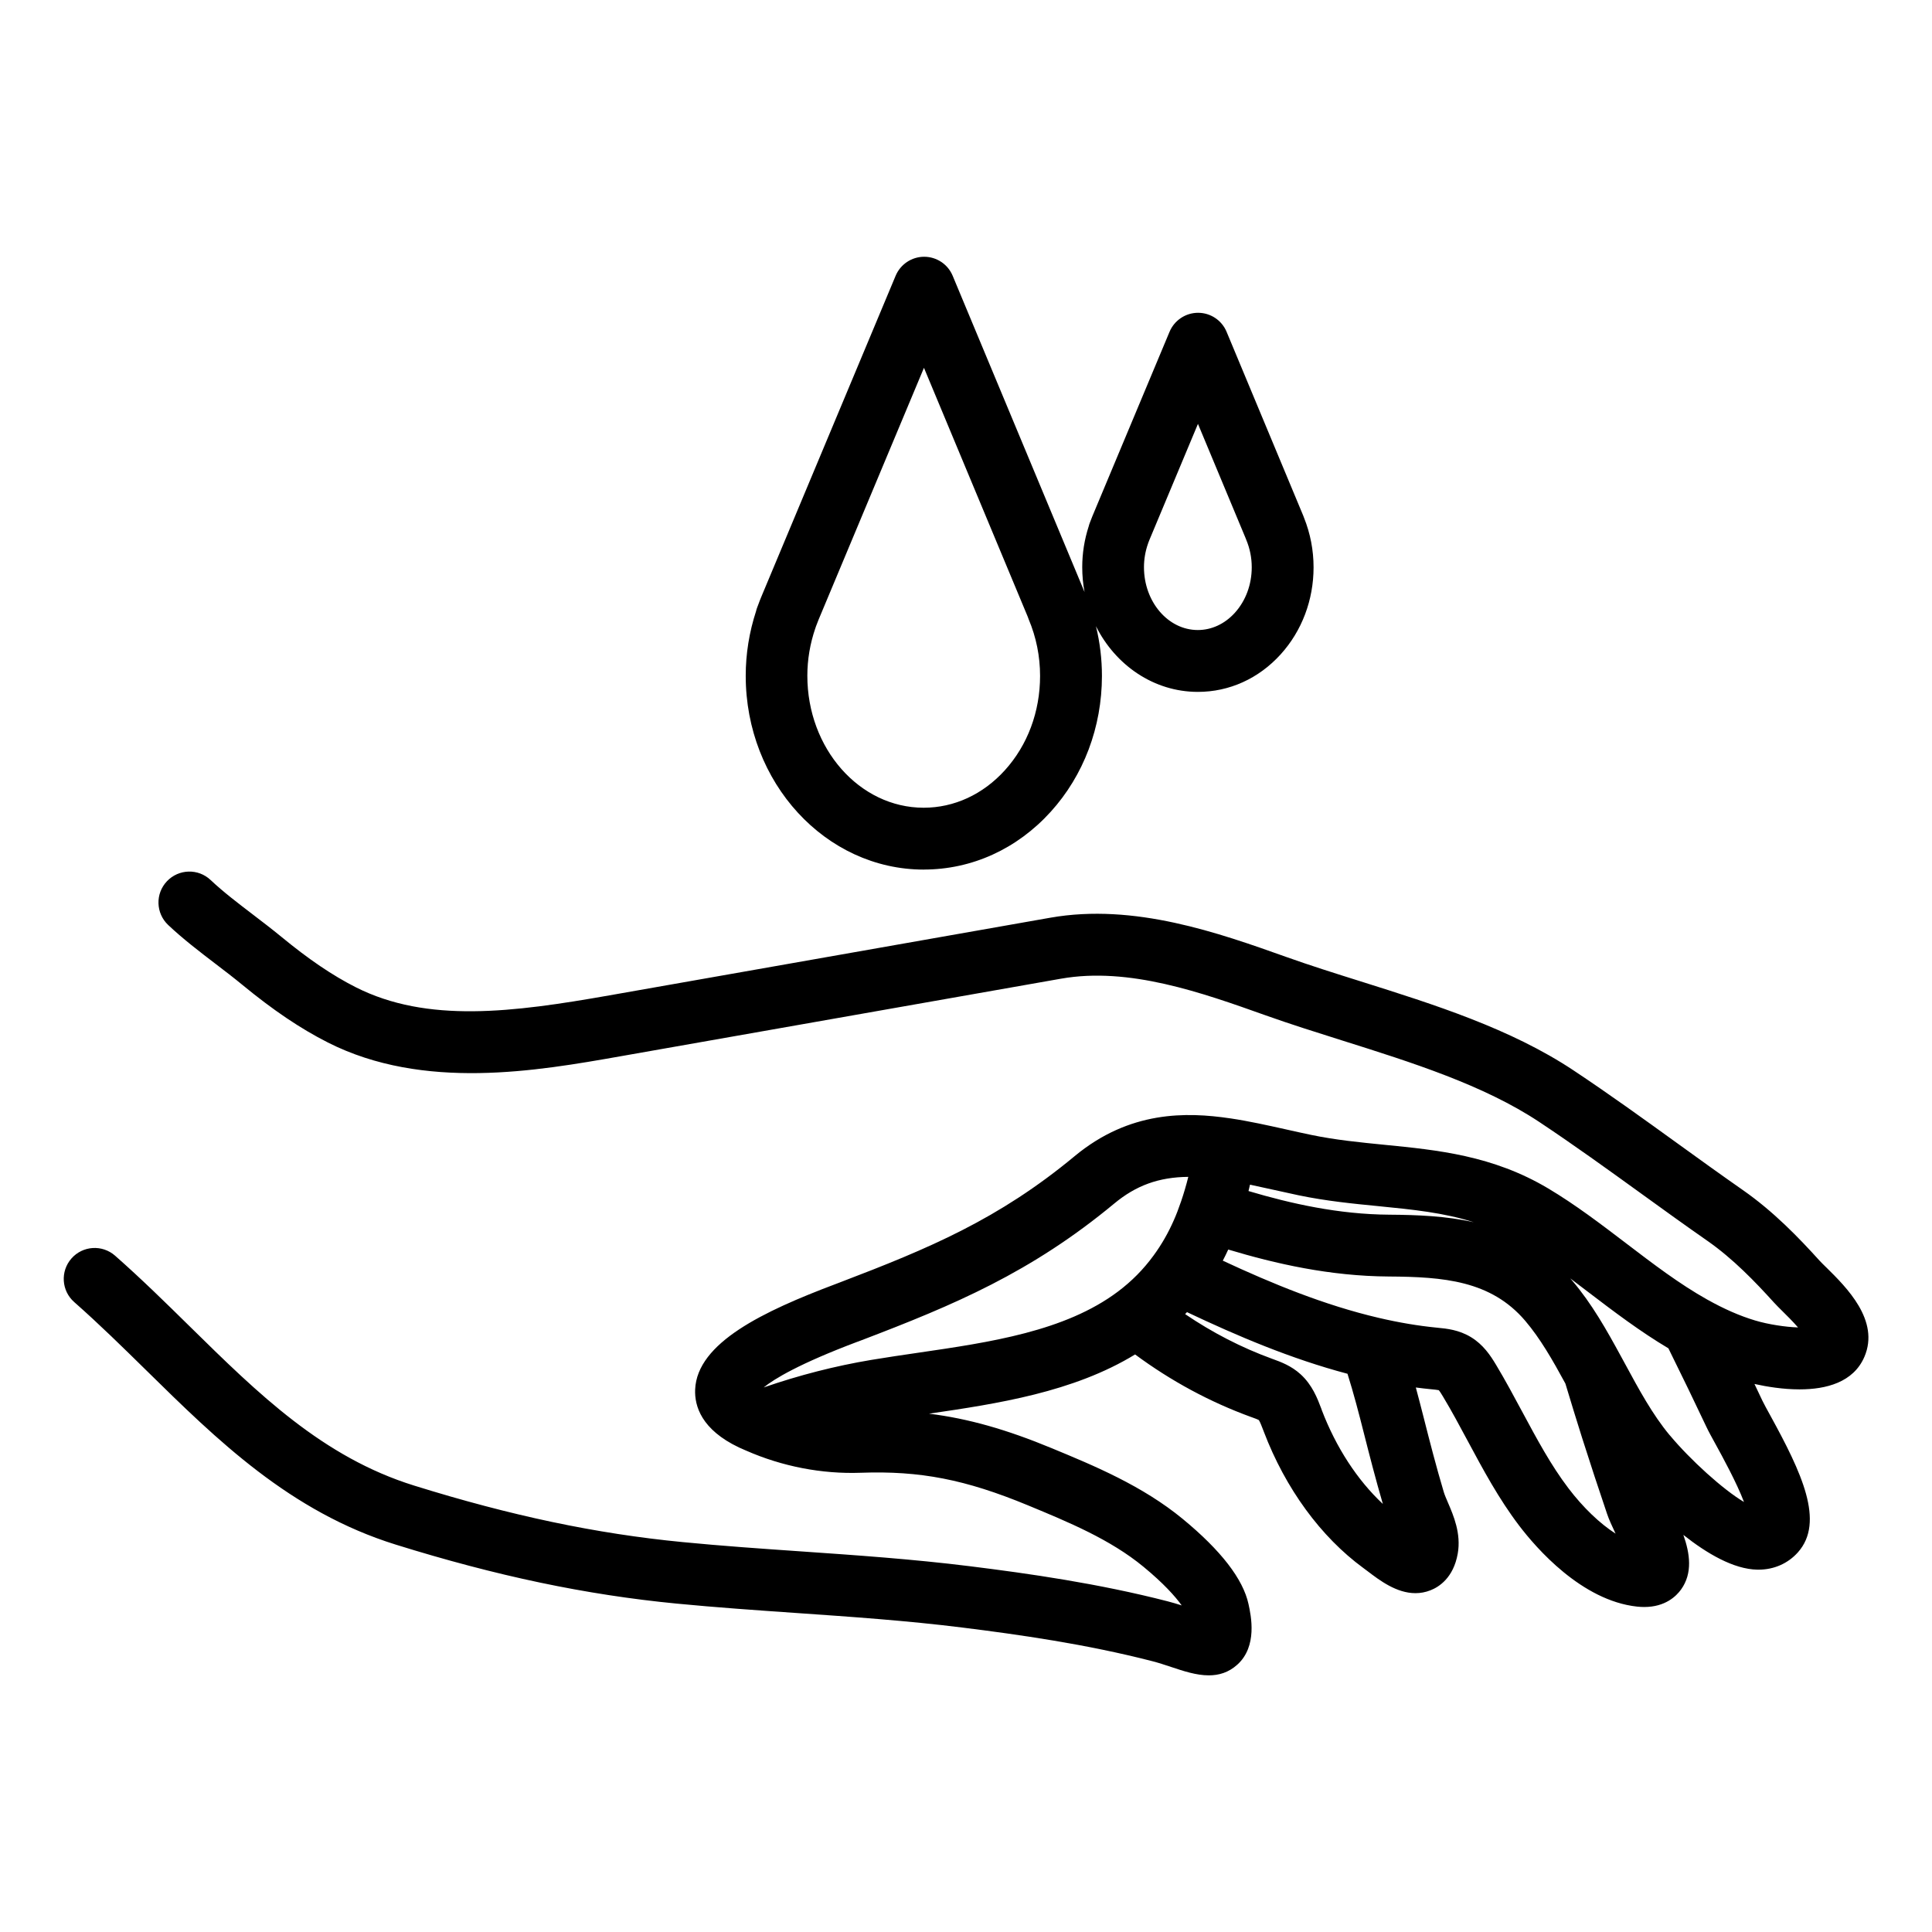
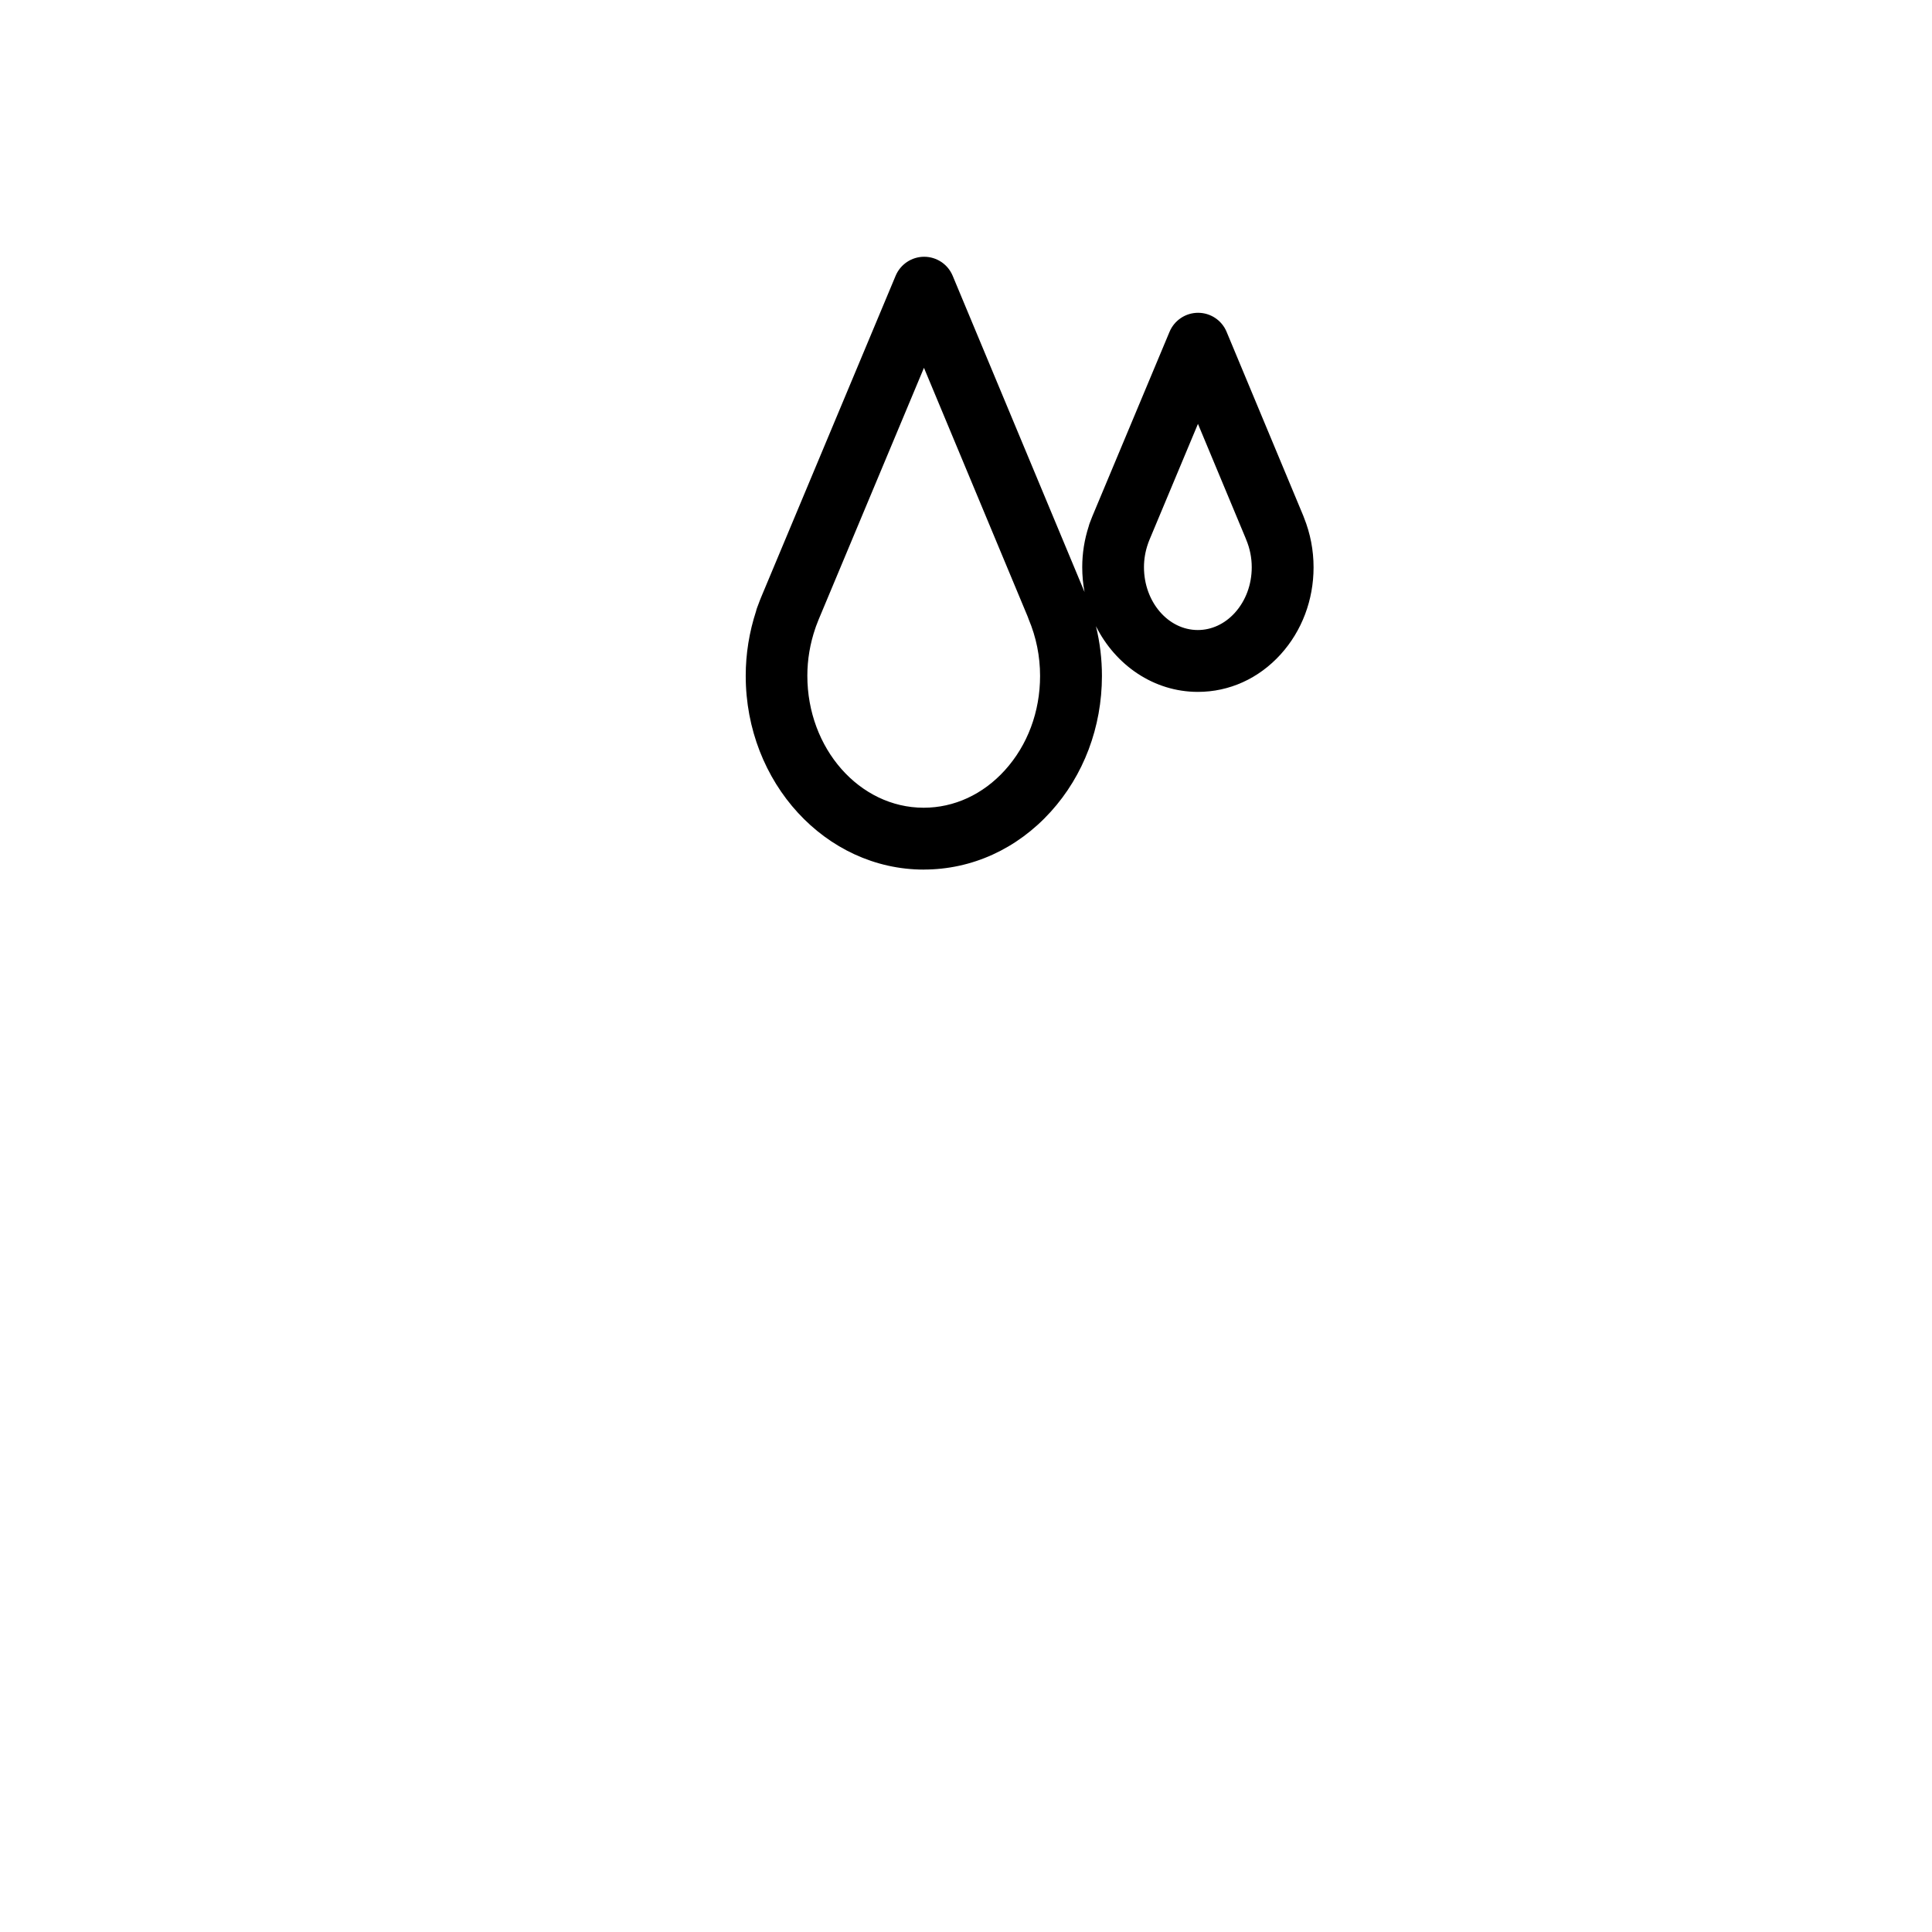
<svg xmlns="http://www.w3.org/2000/svg" id="Warstwa_1" data-name="Warstwa 1" viewBox="0 0 500 500">
  <defs>
    <style>
      .cls-1 {
        stroke-width: 0px;
      }
    </style>
  </defs>
  <path class="cls-1" d="M239.02,225.04h.04c12.46,0,24.12-5.31,32.86-14.95,8.54-9.42,13.25-21.91,13.26-35.15,0-4.38-.52-8.68-1.55-12.88,5.06,10.1,14.97,16.99,26.35,17h.03c8.14,0,15.75-3.45,21.43-9.72,5.48-6.05,8.51-14.05,8.51-22.51,0-4.43-.83-8.74-2.47-12.84-.06-.18-.13-.35-.2-.53l-19.84-47.59c-1.24-2.98-4.15-4.92-7.38-4.92h0c-3.22,0-6.13,1.94-7.38,4.91l-19.98,47.75c-.2.48-.39.95-.56,1.44l-.1.26c-.12.3-.21.61-.29.92-1.11,3.43-1.67,6.97-1.67,10.55,0,2.2.2,4.36.6,6.44l-34.13-81.85c-1.24-2.98-4.15-4.92-7.38-4.92h0c-3.22,0-6.13,1.94-7.38,4.91l-34.69,82.91c-.32.76-.62,1.53-.9,2.31l-.2.52c-.14.35-.25.7-.33,1.06-1.77,5.43-2.68,11.05-2.68,16.71-.02,27.65,20.64,50.16,46.07,50.18ZM297.07,140.81c.03-.09.06-.17.08-.26.1-.27.2-.53.3-.78l12.58-30.07,12.29,29.47c.06.17.12.35.2.51.95,2.27,1.43,4.66,1.43,7.12,0,4.49-1.56,8.68-4.37,11.79-2.61,2.88-6.01,4.46-9.58,4.46h-.01c-7.69,0-13.94-7.31-13.93-16.28,0-2.02.34-4.03,1.01-5.98ZM211.02,162.58c.04-.13.08-.26.12-.39.01-.03.02-.07.04-.1.21-.57.43-1.13.65-1.68l27.29-65.22,26.85,64.4c.07.23.16.46.25.68,1.96,4.66,2.95,9.59,2.95,14.66,0,9.27-3.24,17.94-9.12,24.42-5.66,6.25-13.12,9.69-21,9.69h-.02c-16.61-.01-30.1-15.34-30.09-34.17,0-4.16.7-8.29,2.07-12.29Z" />
-   <path class="cls-1" d="M472.6,327.97c-.69-.68-1.34-1.31-1.67-1.68-5.36-5.93-11.92-12.75-19.88-18.3-5.7-3.98-11.44-8.12-16.99-12.13-8.69-6.28-17.67-12.76-26.87-18.87-16.26-10.79-35.96-17-55.01-23-6.75-2.12-13.12-4.13-19.21-6.3-17.55-6.25-39.39-14.02-61.14-10.19l-114.12,20.1c-24.95,4.39-47.1,7.27-65.63-2.1-6.04-3.06-12.17-7.21-19.27-13.06-2.39-1.96-4.9-3.88-7.32-5.73-4-3.05-7.77-5.93-10.98-8.96-3.21-3.04-8.27-2.89-11.31.32s-2.89,8.27.32,11.31c3.82,3.61,8.11,6.89,12.26,10.06,2.42,1.85,4.7,3.59,6.86,5.37,8.04,6.62,15.1,11.38,22.22,14.99,24.78,12.54,54.17,7.36,75.62,3.58l114.12-20.1c17.59-3.1,36.4,3.6,53,9.51,6.37,2.27,13.18,4.41,19.77,6.49,17.99,5.67,36.6,11.53,50.97,21.07,8.93,5.93,17.79,12.32,26.35,18.51,5.6,4.05,11.39,8.23,17.2,12.28,6.65,4.64,12.41,10.65,17.17,15.91.64.71,1.42,1.47,2.31,2.36.87.86,2.56,2.52,3.96,4.13-3.26-.11-7.71-.78-11.13-1.81-3.94-1.18-7.98-2.95-12.36-5.4,0,0,0,0,0,0-.01,0-.03-.01-.04-.02-7.18-4.03-13.91-9.16-21.04-14.6-6.43-4.9-13.08-9.97-20.1-14.15-14.31-8.52-28.58-9.93-42.38-11.29-6.24-.62-12.69-1.25-19-2.57-2.17-.45-4.32-.93-6.45-1.41-4.72-1.05-9.59-2.14-14.43-2.86,0,0-.01,0-.02,0,0,0-.01,0-.02,0-.02,0-.04,0-.06-.01-11.22-1.65-25.93-2.03-40.17,9.78-19.7,16.34-37.6,23.85-60.75,32.68l-1.15.44c-18.57,7-35.82,15.15-36.33,27.28-.18,4.3,1.64,10.39,11.34,15,.46.22.92.42,1.38.61l.46.2h0s0,0,0,0c9.37,4.12,19.63,6.1,29.68,5.74,15.35-.55,27.07,1.73,43.25,8.42,10.48,4.34,21.32,8.82,29.92,15.91,5.17,4.26,8.23,7.67,9.89,10-1.15-.37-2.37-.73-3.63-1.06-17.94-4.62-35.97-7.19-51.25-9.09-14.62-1.82-29.45-2.85-43.78-3.84-10.03-.69-20.4-1.41-30.52-2.4-22.31-2.16-44.38-6.81-69.46-14.62-23.66-7.36-40.36-23.78-58.04-41.16-6.18-6.08-12.57-12.36-19.36-18.34-3.32-2.92-8.37-2.6-11.29.72-2.92,3.32-2.6,8.37.72,11.29,6.46,5.69,12.69,11.82,18.72,17.74,18.26,17.95,37.14,36.52,64.5,45.03,26.15,8.14,49.24,12.99,72.67,15.26,10.34,1,20.82,1.73,30.96,2.43,14.12.98,28.72,1.99,42.91,3.76,14.77,1.84,32.16,4.31,49.23,8.71,1.64.42,3.32.98,4.95,1.52,3.11,1.04,6.45,2.15,9.68,2.15,2.58,0,5.1-.71,7.36-2.75,5.3-4.75,3.57-12.7,2.92-15.69-1.4-6.47-7.12-13.88-17-22.02-10.45-8.61-22.95-13.79-33.98-18.35-11.62-4.81-21.5-7.64-31.7-8.91,17.66-2.58,37.33-5.56,53.33-15.33,9.27,6.86,19.34,12.3,29.99,16.18l.23.08c.59.21,1.46.53,1.81.73.32.48.81,1.77,1.15,2.65l.14.37c5.59,14.68,14.74,27.21,25.76,35.27.35.25.72.54,1.11.83,3.1,2.36,7.46,5.67,12.36,5.67,1.27,0,2.58-.22,3.91-.75,2.15-.84,5.93-3.2,7.04-9.49.91-5.17-1.08-9.82-2.54-13.21-.45-1.05-.88-2.05-1.08-2.74-1.94-6.5-3.67-13.23-5.14-19.03-.68-2.69-1.38-5.36-2.09-8.01,1.31.17,2.61.33,3.91.45l.21.02c.57.06,1.38.13,1.83.23.36.44.9,1.35,1.1,1.68,2.22,3.69,4.25,7.48,6.4,11.49,3.94,7.34,8.01,14.94,13.29,21.88,4.4,5.79,16.18,19.41,30.53,20.96.65.07,1.26.1,1.85.1,5.42,0,8.27-2.78,9.54-4.55,3-4.2,2.3-9.25.58-14.11,6.07,4.81,13,8.89,19.17,9,.09,0,.17,0,.26,0,4.01,0,7.63-1.59,10.21-4.48,7.04-7.9.93-20.71-7.14-35.42-.88-1.6-1.71-3.11-2.07-3.88-.66-1.4-1.34-2.83-2.03-4.28,3.16.7,7.39,1.4,11.67,1.4,6.9,0,13.93-1.82,16.77-8.4,4.08-9.45-4.67-18.05-9.89-23.2ZM336.03,309.33c7.15,1.49,14.03,2.17,20.69,2.82,8.87.88,16.93,1.68,24.68,4.16-7.14-1.61-14.56-1.9-21.83-1.95-13.13-.08-25.53-2.87-36.46-6.12.13-.54.26-1.09.39-1.65,1.91.4,3.86.83,5.86,1.28,2.21.49,4.44.99,6.68,1.46ZM221.88,347.26l1.22-.46c23.79-9.08,43.71-17.45,65.26-35.32,5.61-4.66,11.5-6.84,19.17-6.91-.55,2.21-1.17,4.32-1.87,6.36-.66,1.92-1.25,3.46-1.86,4.83-1.46,3.33-3.18,6.33-5.26,9.17,0,0,0,0,0,0-2.62,3.59-5.64,6.64-9.23,9.34-13.69,10.27-33.05,13.1-51.77,15.83-3.99.58-8.12,1.19-12.09,1.85-9.31,1.56-18.65,3.95-27.81,7.12,2.72-2.21,9.15-6.13,24.25-11.82ZM342.05,364.83l-.13-.35c-.97-2.56-2.3-6.07-5.34-8.83-2.43-2.21-5.14-3.19-7.12-3.91l-.22-.08c-7.92-2.88-15.46-6.77-22.53-11.57.16-.17.33-.34.48-.51,13.02,6.16,26.89,12.07,41.54,15.95,1.58,5.01,2.93,10.19,4.27,15.49,1.4,5.53,3.04,11.89,4.88,18.2-6.61-6.18-12.13-14.65-15.84-24.38ZM405.89,385.13c-4.51-5.93-8.11-12.65-11.93-19.75-2.15-4-4.36-8.13-6.78-12.16-1.47-2.45-3.31-5.23-6.5-7.17-3.13-1.9-6.29-2.21-8.61-2.43l-.19-.02c-4.87-.48-9.82-1.31-15.12-2.55-13.98-3.27-27.51-8.83-40.3-14.79.49-.94.96-1.9,1.41-2.88,12.23,3.67,26.27,6.89,41.58,6.98,14.04.09,26.38,1.01,35.29,11.48,3.89,4.58,7.03,10.06,10.38,16.22,1.5,4.96,2.88,9.5,4.34,14.1,2.09,6.57,4.26,13.17,6.45,19.63.51,1.51,1.29,3.17,2.19,5.09,0,.01.01.02.02.03-4.05-2.59-8.39-6.72-12.25-11.8ZM432.13,371.45c-4.47-5.37-7.97-11.84-11.67-18.68l-.86-1.58s-.02-.03-.03-.05c-3.79-6.98-7.6-13.73-12.63-19.65-.19-.22-.38-.43-.57-.65,1.55,1.16,3.11,2.35,4.69,3.56,6.6,5.03,13.41,10.2,20.72,14.54,3.7,7.49,6.93,14.17,9.83,20.32.57,1.21,1.43,2.77,2.52,4.75,1.53,2.79,5.35,9.75,7.21,14.7-5.41-3.2-13.92-10.93-19.2-17.27Z" />
</svg>